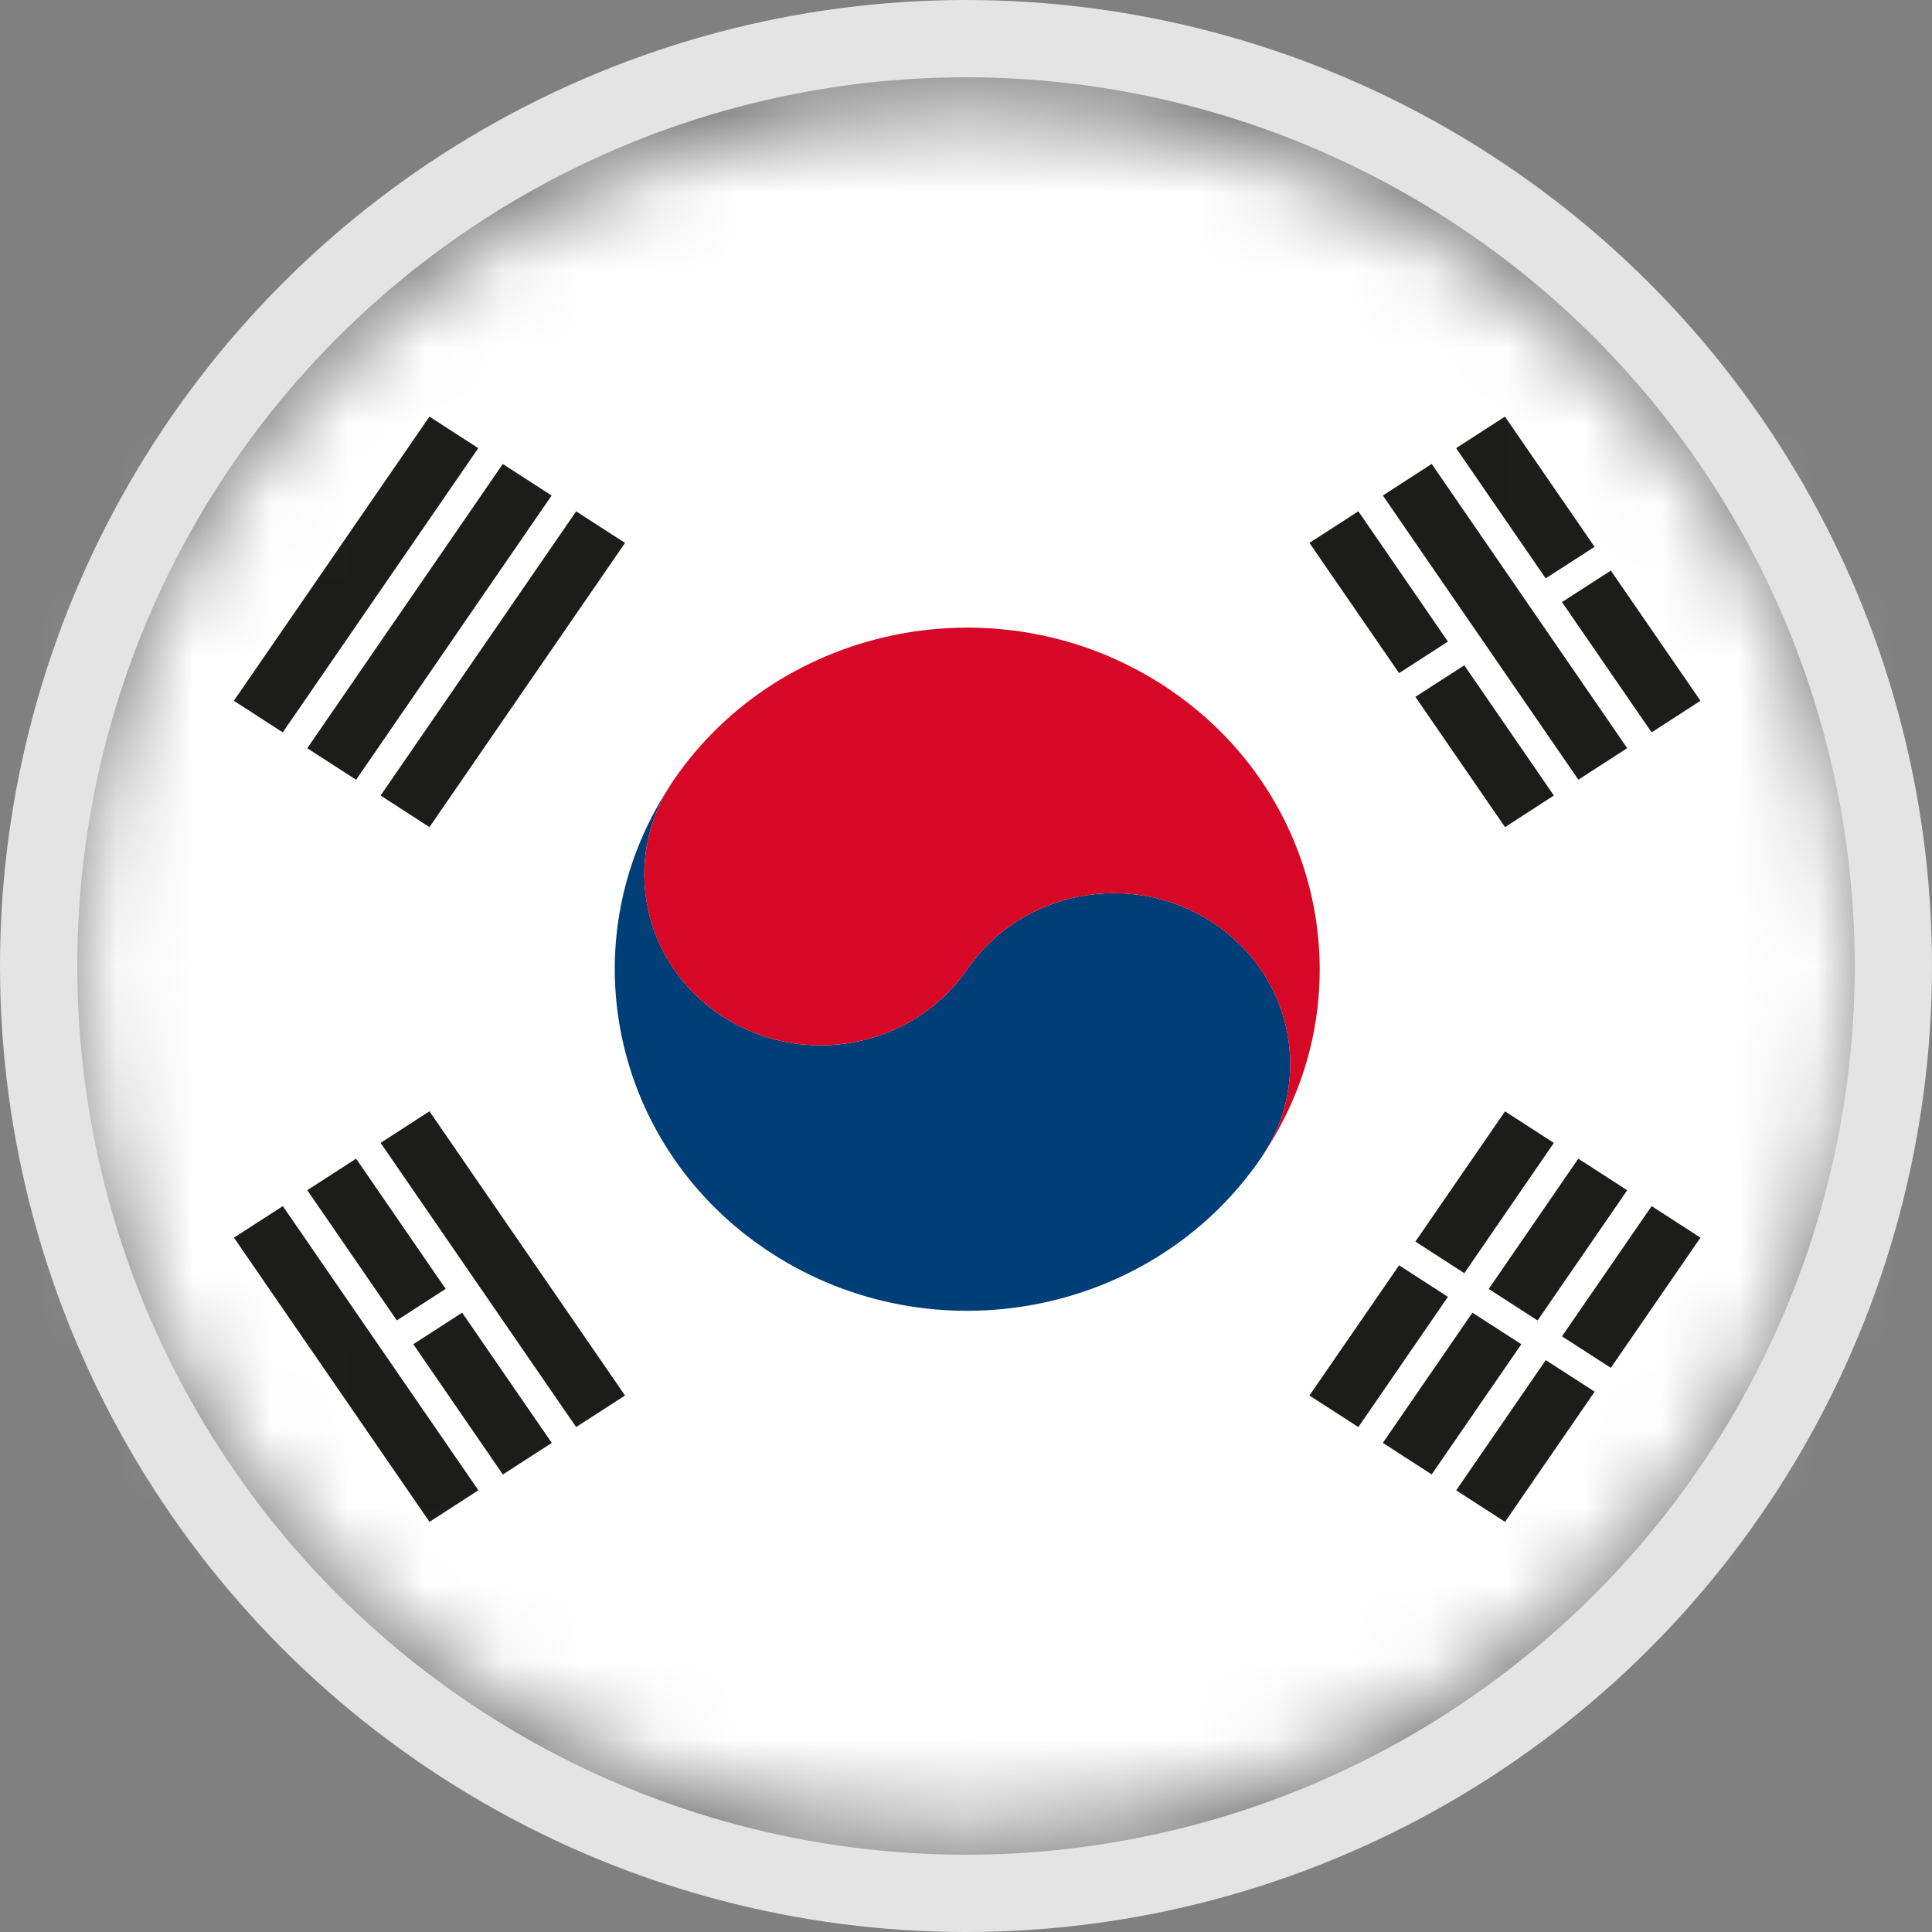
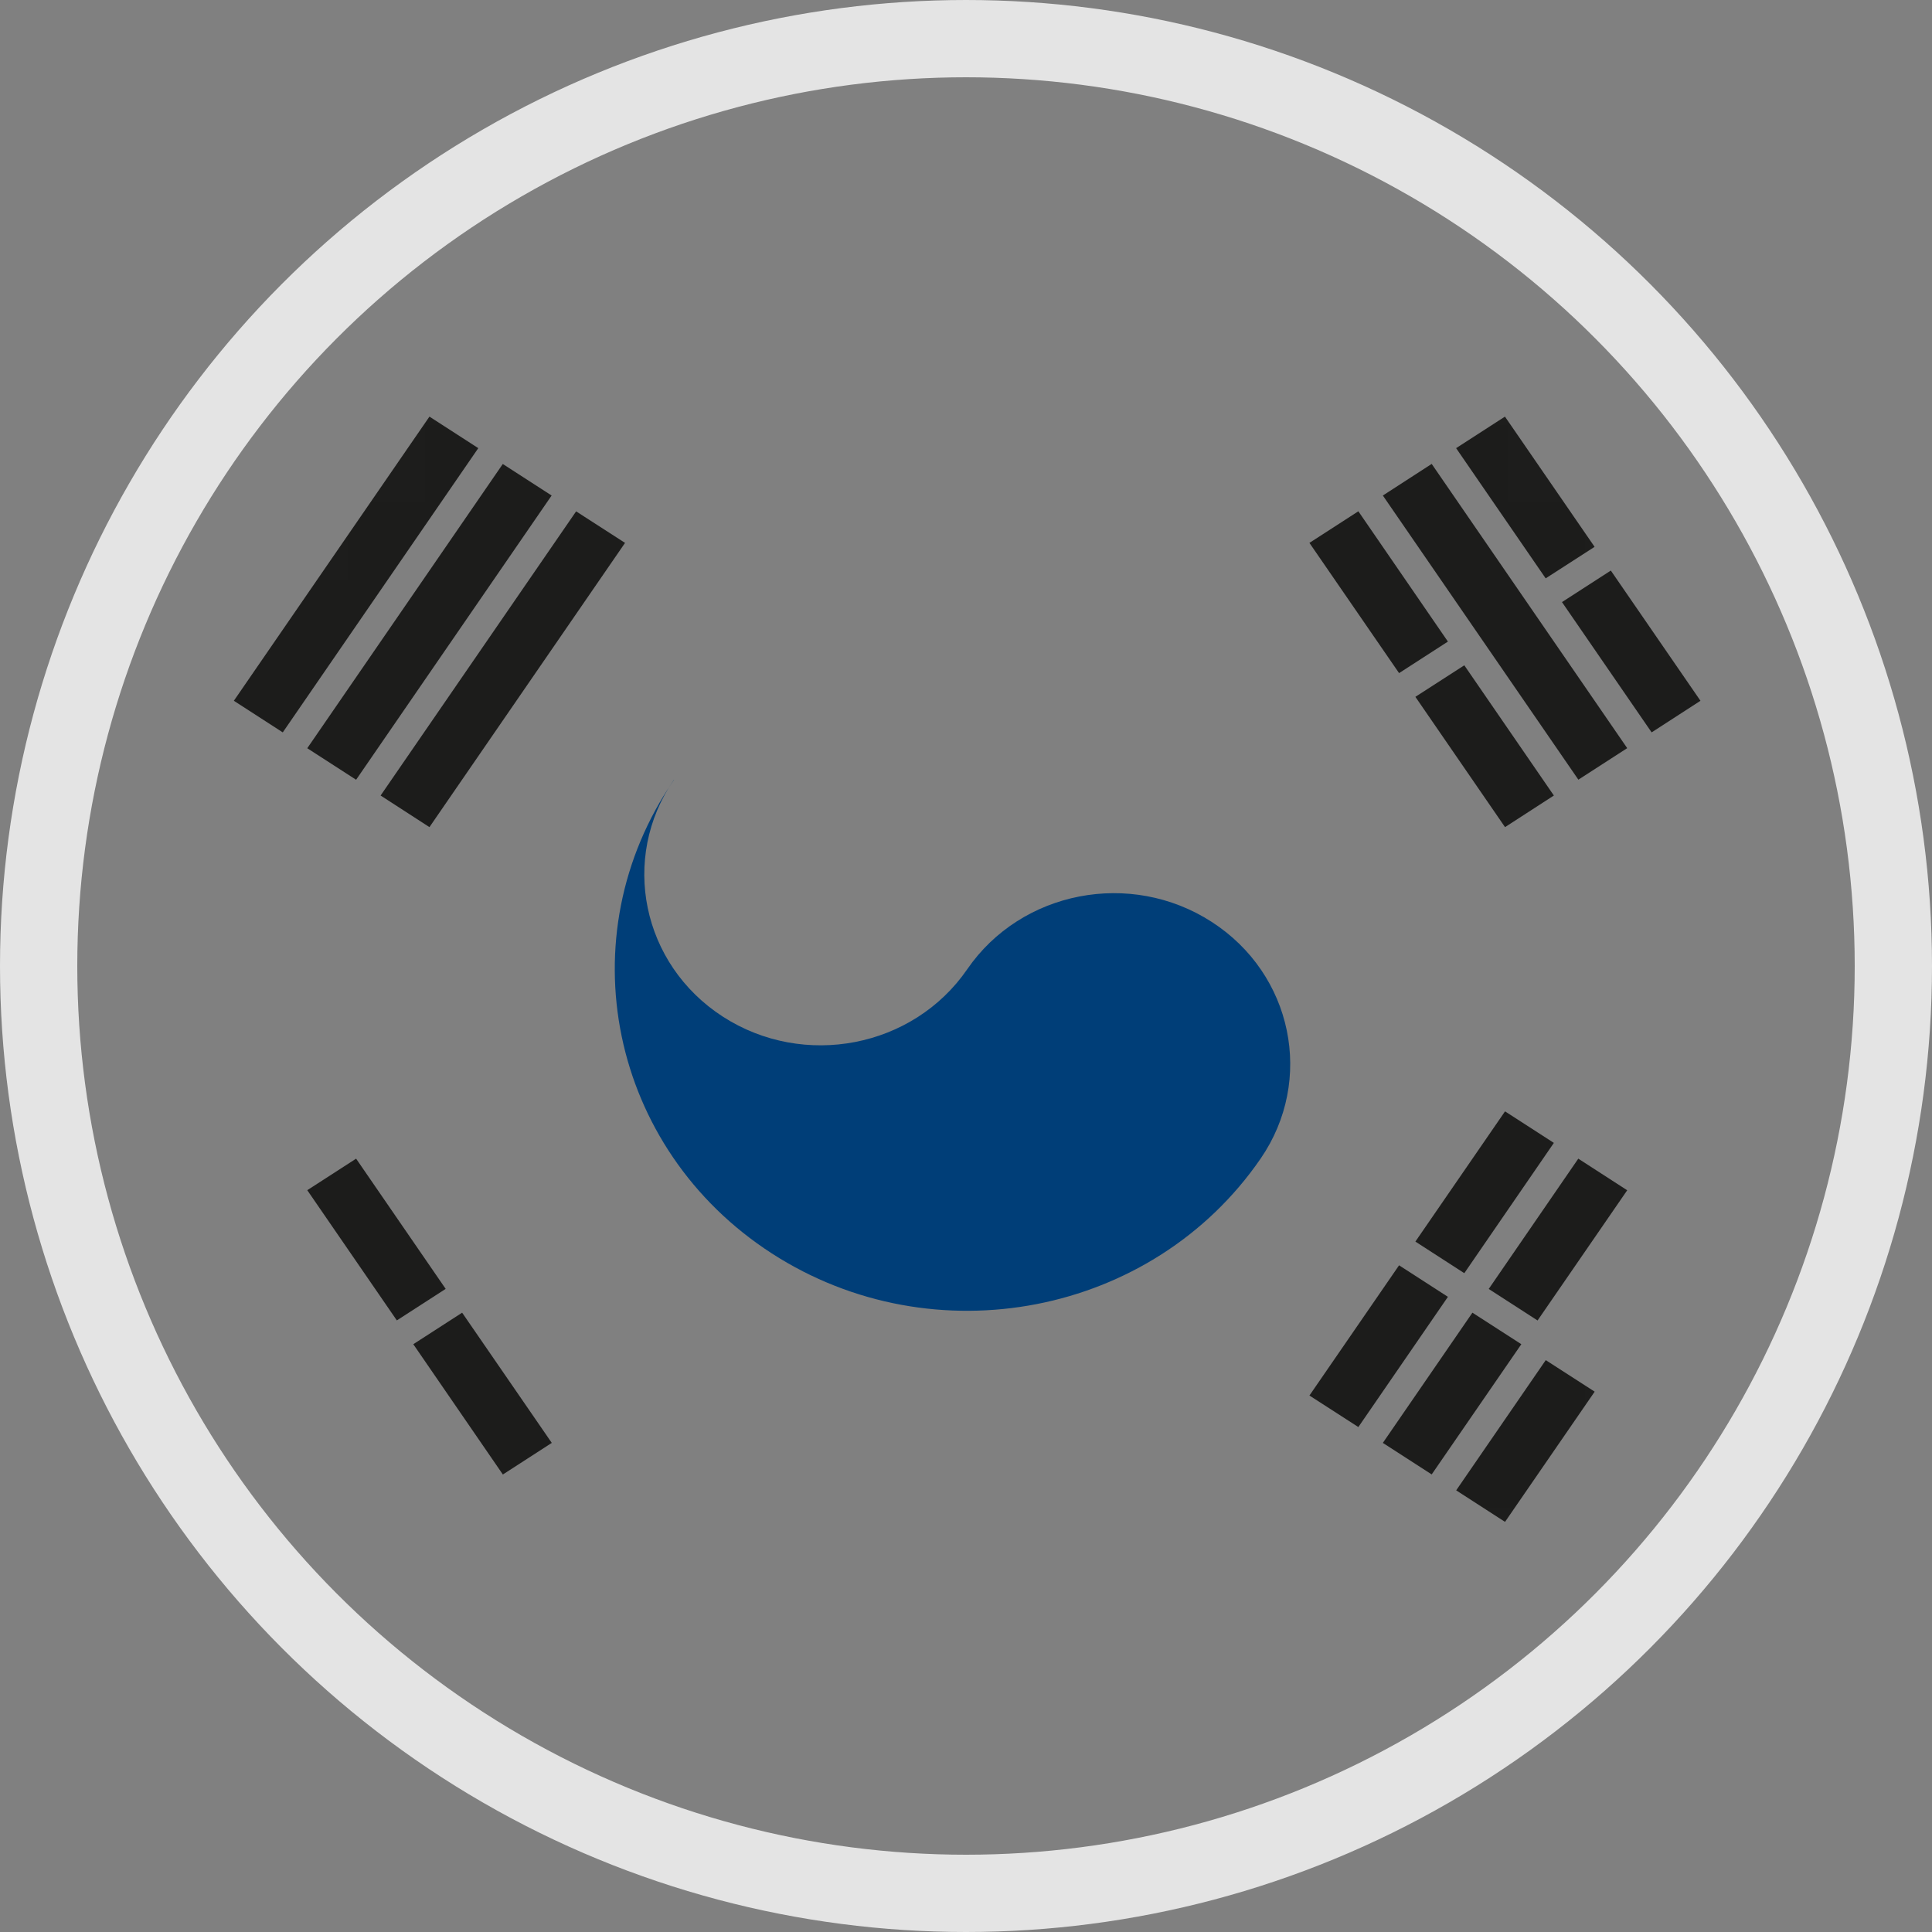
<svg xmlns="http://www.w3.org/2000/svg" width="25" height="25" viewBox="0 0 25 25" fill="none">
  <rect x="0" y="0" width="25" height="25" fill="#808080" stroke="none" />
  <g clip-path="url(#clip0_91_10797)">
    <mask id="mask0_91_10797" style="mask-type:luminance" maskUnits="userSpaceOnUse" x="1" y="1" width="23" height="23">
      <path d="M12.517 23.669C18.859 23.669 24 18.687 24 12.542C24 6.397 18.859 1.415 12.517 1.415C6.175 1.415 1.033 6.397 1.033 12.542C1.033 18.687 6.175 23.669 12.517 23.669Z" fill="white" />
    </mask>
    <g mask="url(#mask0_91_10797)">
-       <path d="M29.101 -3.528H-4.068V28.611H29.101V-3.528Z" fill="white" />
      <path d="M8.72 10.09C8.022 11.106 8.305 12.477 9.353 13.155C10.402 13.832 11.817 13.558 12.516 12.542C13.215 11.526 14.631 11.252 15.679 11.929C16.728 12.605 17.011 13.978 16.312 14.993C14.915 17.024 12.083 17.573 9.987 16.219C7.891 14.865 7.324 12.121 8.722 10.09H8.72Z" fill="#003E78" />
-       <path d="M16.312 14.993C17.01 13.978 16.728 12.606 15.679 11.929C14.631 11.252 13.215 11.526 12.516 12.542C11.818 13.558 10.401 13.832 9.353 13.155C8.304 12.478 8.022 11.106 8.72 10.09C10.118 8.059 12.95 7.51 15.046 8.864C17.142 10.218 17.708 12.962 16.31 14.993L16.312 14.993Z" fill="#D70825" />
      <path d="M19.053 16.986L17.894 18.671L18.526 19.079L19.686 17.394L19.053 16.986Z" fill="#1C1C1B" />
      <path d="M20.423 14.993L19.264 16.679L19.896 17.087L21.056 15.402L20.423 14.993Z" fill="#1C1C1B" />
      <path d="M20.002 17.6L18.843 19.285L19.475 19.693L20.635 18.008L20.002 17.6Z" fill="#1C1C1B" />
-       <path d="M21.372 15.607L20.212 17.292L20.844 17.7L22.004 16.015L21.372 15.607Z" fill="#1C1C1B" />
      <path d="M18.104 16.373L16.944 18.058L17.577 18.466L18.736 16.781L18.104 16.373Z" fill="#1C1C1B" />
      <path d="M19.475 14.381L18.315 16.066L18.948 16.475L20.107 14.789L19.475 14.381Z" fill="#1C1C1B" />
-       <path d="M5.557 14.38L4.925 14.789L7.455 18.466L8.088 18.058L5.557 14.38Z" fill="#1C1C1B" />
-       <path d="M3.66 15.607L3.027 16.015L5.558 19.693L6.19 19.284L3.66 15.607Z" fill="#1C1C1B" />
      <path d="M5.98 16.986L5.348 17.394L6.507 19.08L7.14 18.671L5.98 16.986Z" fill="#1C1C1B" />
      <path d="M4.608 14.993L3.976 15.401L5.135 17.086L5.767 16.678L4.608 14.993Z" fill="#1C1C1B" />
      <path d="M18.526 6.003L17.894 6.412L20.424 10.089L21.056 9.681L18.526 6.003Z" fill="#1C1C1B" />
      <path d="M20.844 7.383L20.212 7.791L21.372 9.477L22.004 9.068L20.844 7.383Z" fill="#1C1C1B" />
-       <path d="M19.474 5.391L18.842 5.799L20.001 7.484L20.634 7.076L19.474 5.391Z" fill="#1C1C1B" />
+       <path d="M19.474 5.391L18.842 5.799L20.001 7.484L20.634 7.076L19.474 5.391" fill="#1C1C1B" />
      <path d="M18.948 8.609L18.315 9.017L19.475 10.703L20.107 10.294L18.948 8.609Z" fill="#1C1C1B" />
      <path d="M17.577 6.616L16.944 7.025L18.104 8.71L18.736 8.302L17.577 6.616Z" fill="#1C1C1B" />
      <path d="M7.455 6.617L4.925 10.294L5.557 10.703L8.088 7.025L7.455 6.617Z" fill="#1C1C1B" />
      <path d="M6.506 6.004L3.976 9.682L4.608 10.09L7.138 6.412L6.506 6.004Z" fill="#1C1C1B" />
      <path d="M5.557 5.391L3.026 9.068L3.659 9.477L6.189 5.799L5.557 5.391Z" fill="#1C1C1B" />
    </g>
    <circle cx="12.5" cy="12.5" r="12" stroke="#E4E4E4" />
  </g>
  <defs>
    <clipPath id="clip0_91_10797">
      <rect width="25" height="25" fill="white" />
    </clipPath>
  </defs>
</svg>